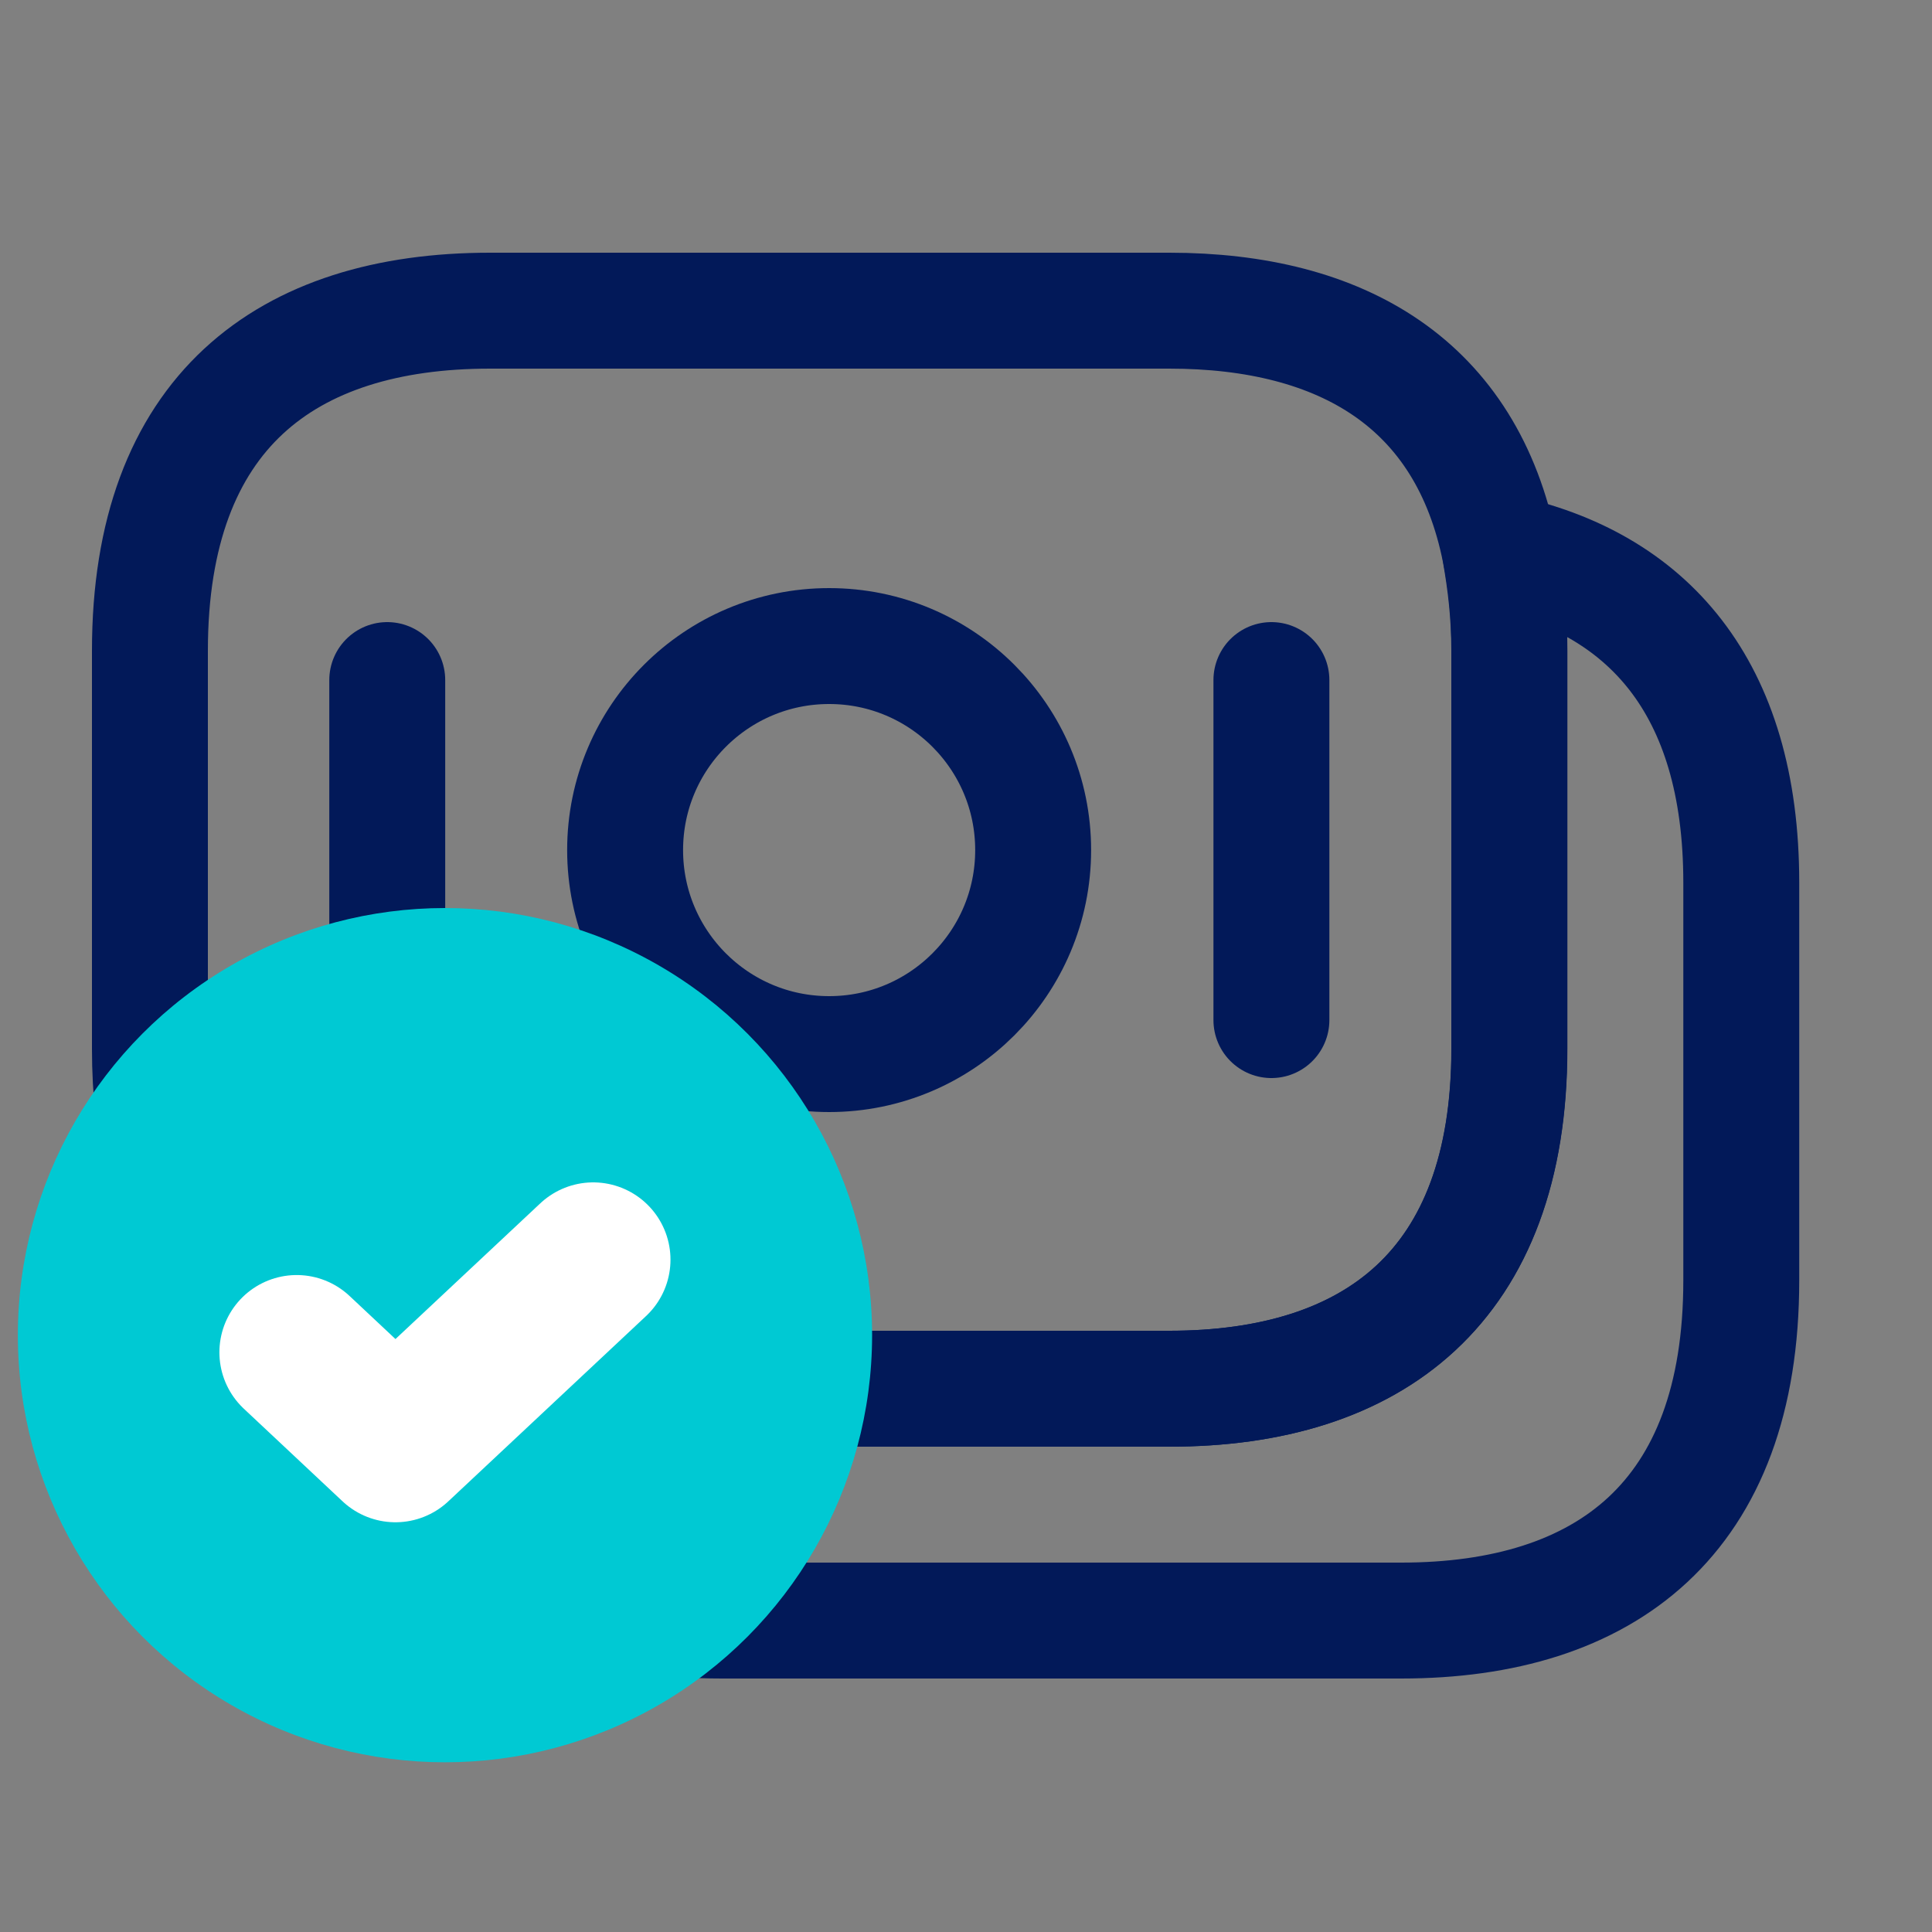
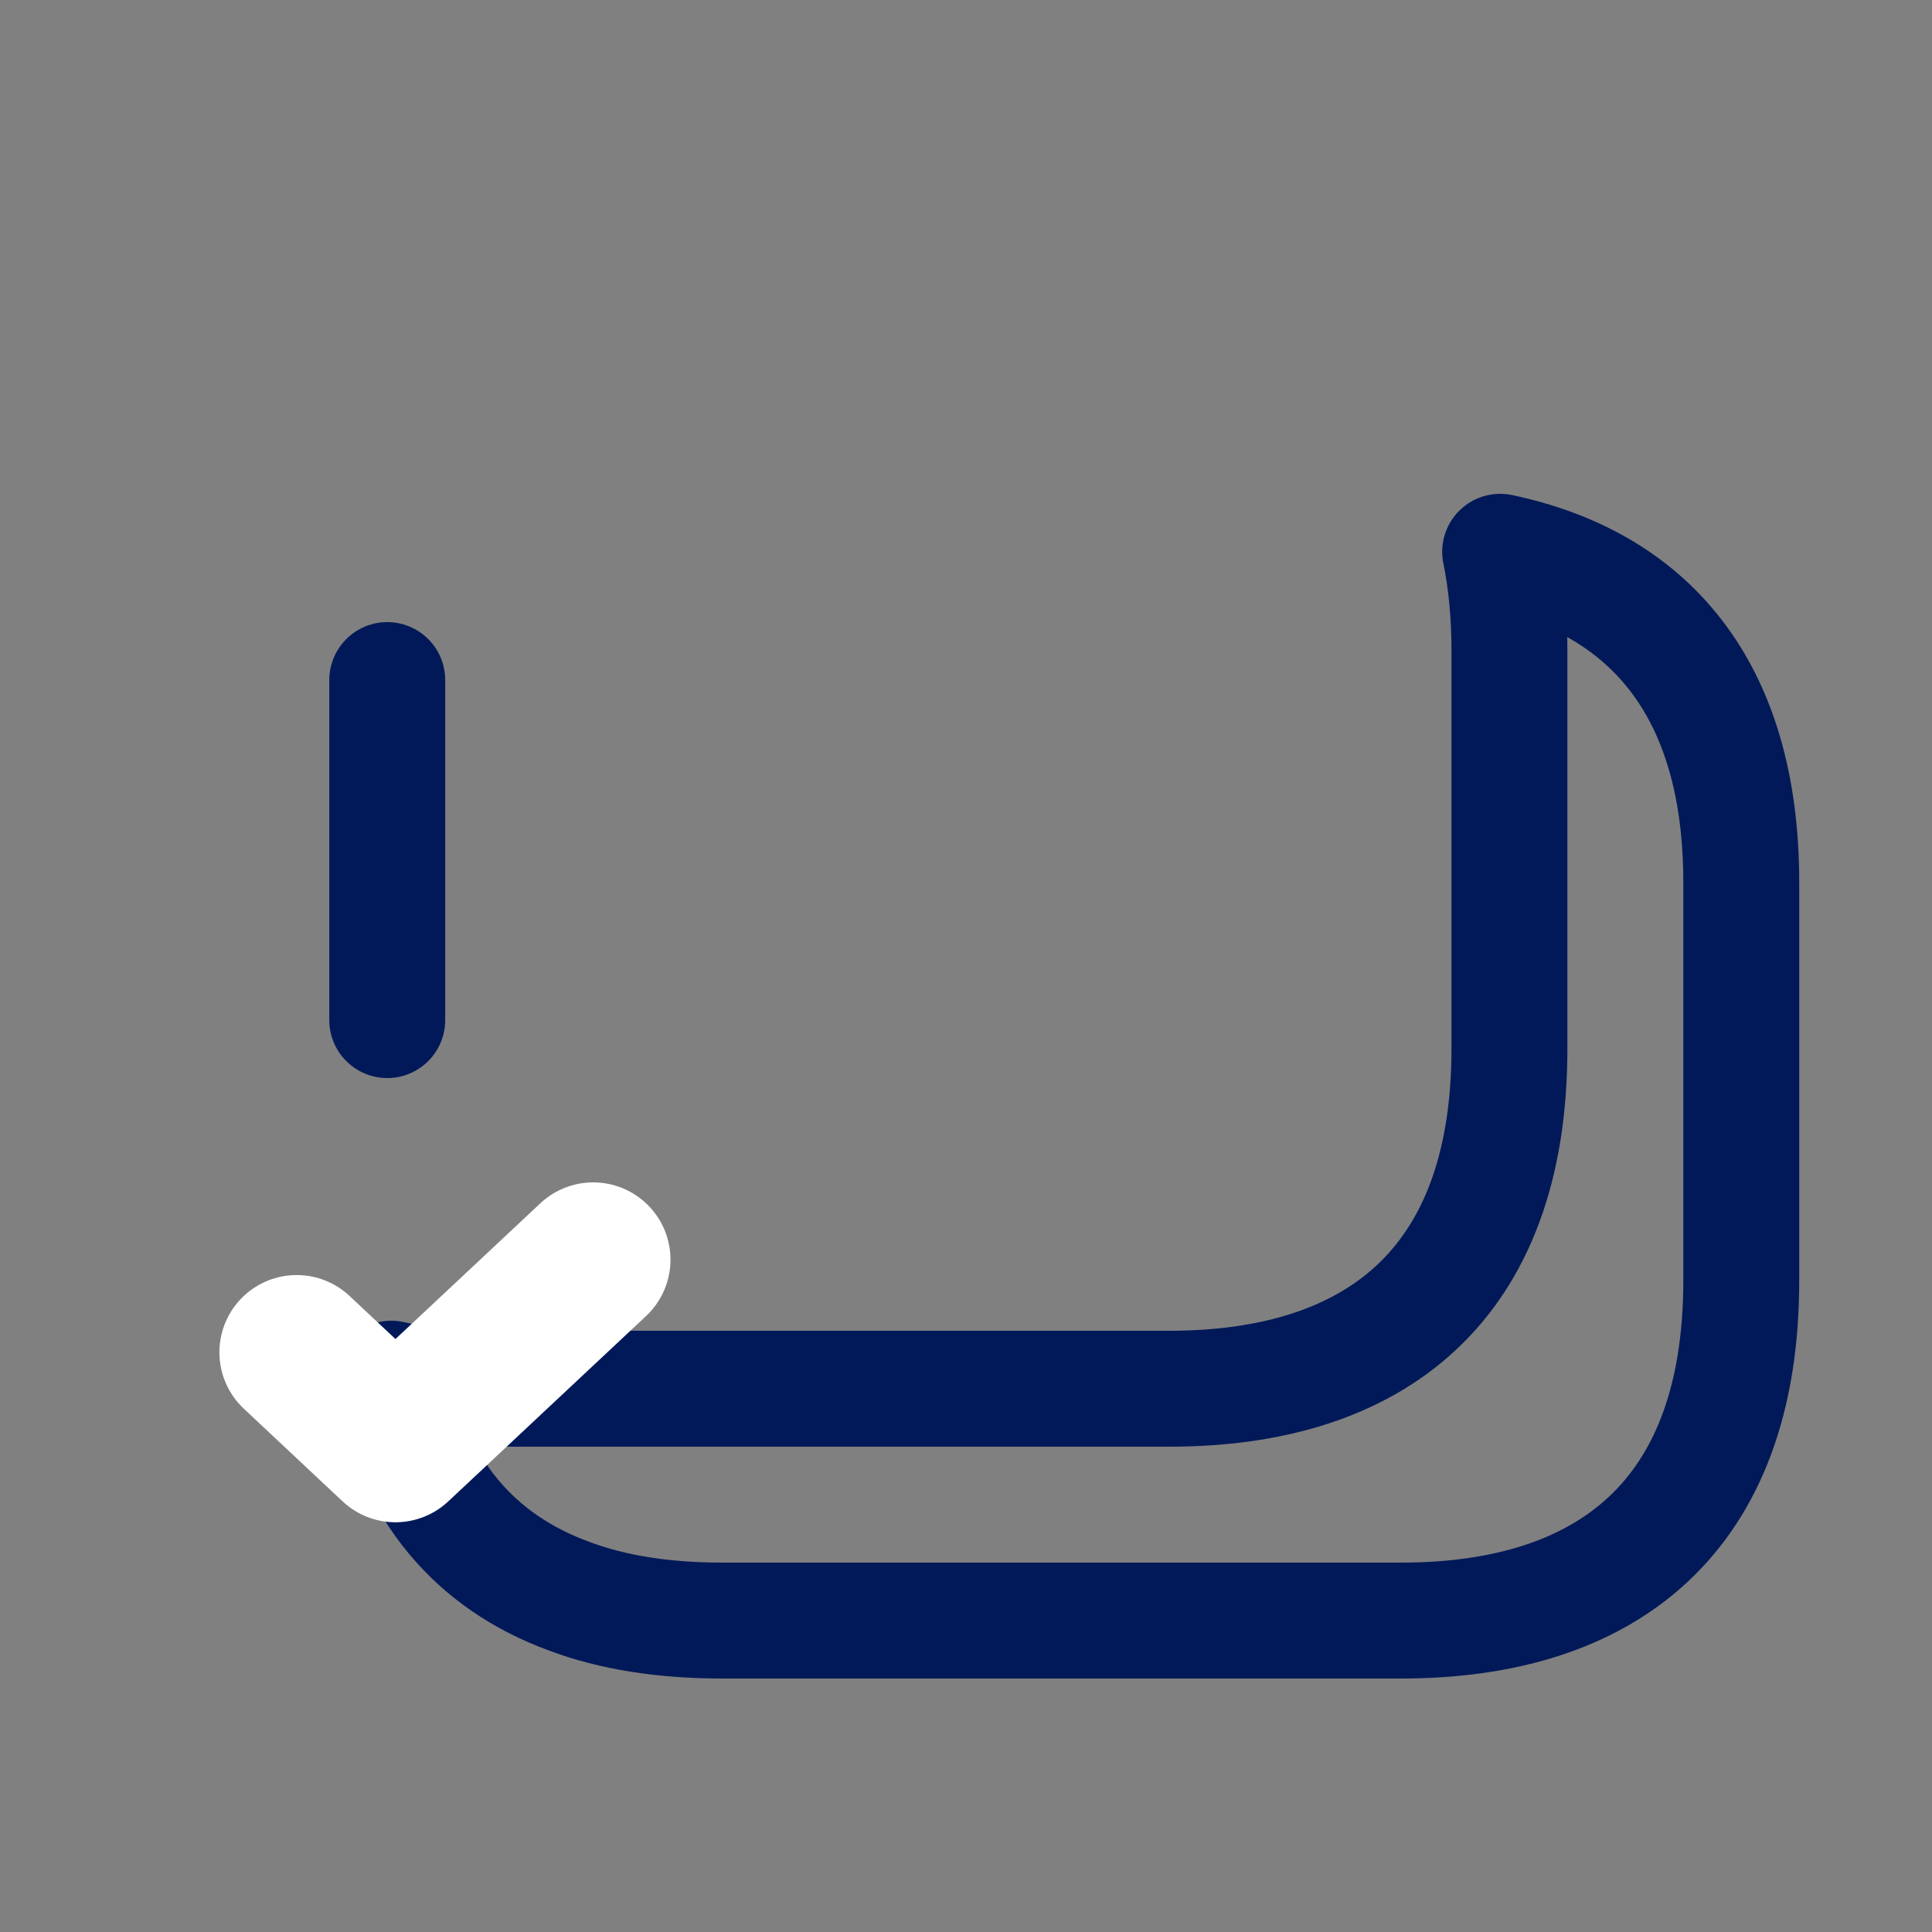
<svg xmlns="http://www.w3.org/2000/svg" width="25px" height="25px" viewBox="0 0 25 25" fill="none" transform="rotate(0) scale(1, 1)">
  <rect x="0" y="0" width="25" height="25" fill="#808080" stroke="none" />
-   <path d="M19.53 8.42V13.57C19.53 16.65 17.77 17.97 15.13 17.97H6.34C5.89 17.97 5.46 17.93 5.06 17.84C4.81 17.8 4.57 17.73 4.35 17.65C2.85 17.09 1.94 15.79 1.94 13.57V8.42C1.94 5.34 3.7 4.02 6.34 4.02H15.13C17.37 4.02 18.98 4.97 19.41 7.14C19.48 7.54 19.53 7.95 19.53 8.42Z" stroke="#021959" stroke-width="1.5" stroke-miterlimit="10" stroke-linecap="round" stroke-linejoin="round" />
  <path d="M22.532 11.42V16.57C22.532 19.65 20.771 20.97 18.131 20.97H9.342C8.602 20.97 7.932 20.87 7.352 20.65C6.162 20.21 5.352 19.3 5.062 17.84C5.462 17.93 5.892 17.97 6.342 17.97H15.132C17.771 17.97 19.532 16.65 19.532 13.57V8.42C19.532 7.95 19.491 7.53 19.412 7.14C21.311 7.54 22.532 8.88 22.532 11.42Z" stroke="#021959" stroke-width="1.5" stroke-miterlimit="10" stroke-linecap="round" stroke-linejoin="round" />
-   <path d="M10.729 13.64C12.187 13.64 13.369 12.458 13.369 11C13.369 9.542 12.187 8.36 10.729 8.36C9.271 8.36 8.089 9.542 8.089 11C8.089 12.458 9.271 13.64 10.729 13.64Z" stroke="#021959" stroke-width="1.5" stroke-miterlimit="10" stroke-linecap="round" stroke-linejoin="round" />
  <path d="M5.011 8.8V13.2" stroke="#021959" stroke-width="1.5" stroke-miterlimit="10" stroke-linecap="round" stroke-linejoin="round" />
-   <path d="M16.452 8.8V13.2" stroke="#021959" stroke-width="1.5" stroke-miterlimit="10" stroke-linecap="round" stroke-linejoin="round" />
-   <circle cx="5.758" cy="17.277" r="5.527" fill="#00c9d3" />
  <path d="M3.839 17.499L5.117 18.698L7.676 16.3" stroke="#ffffff" stroke-width="2" stroke-linecap="round" stroke-linejoin="round" />
</svg>